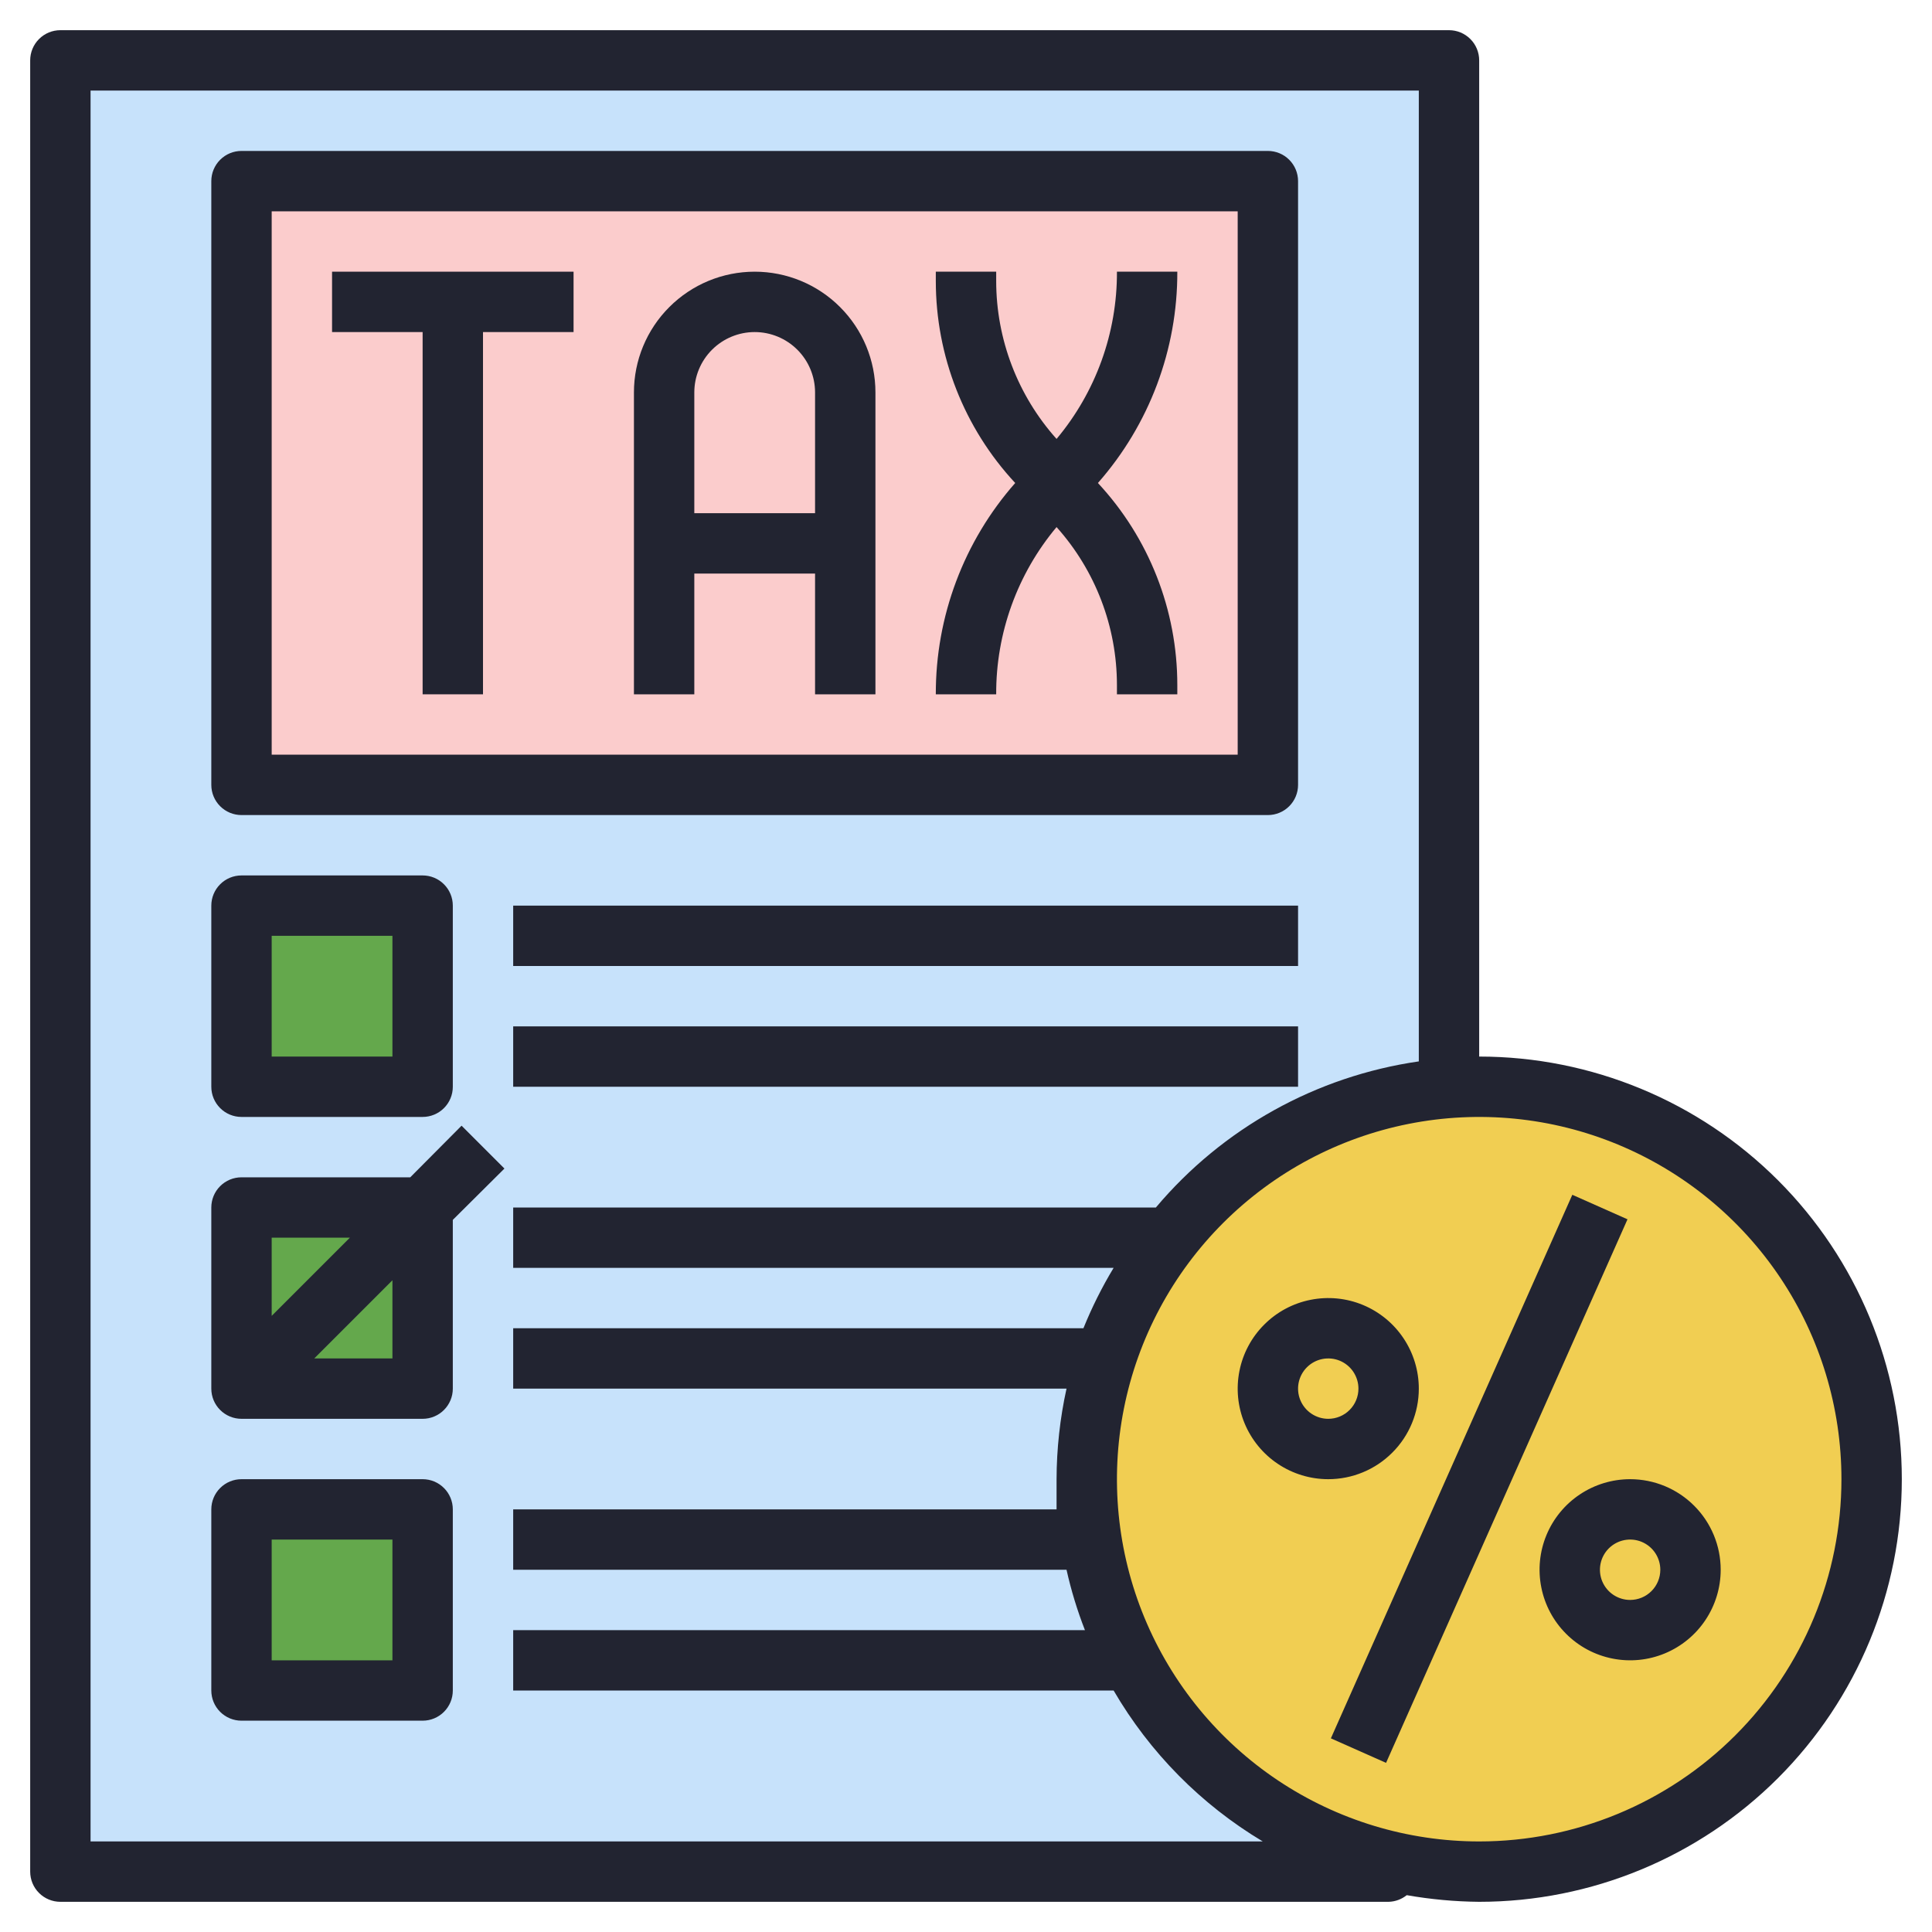
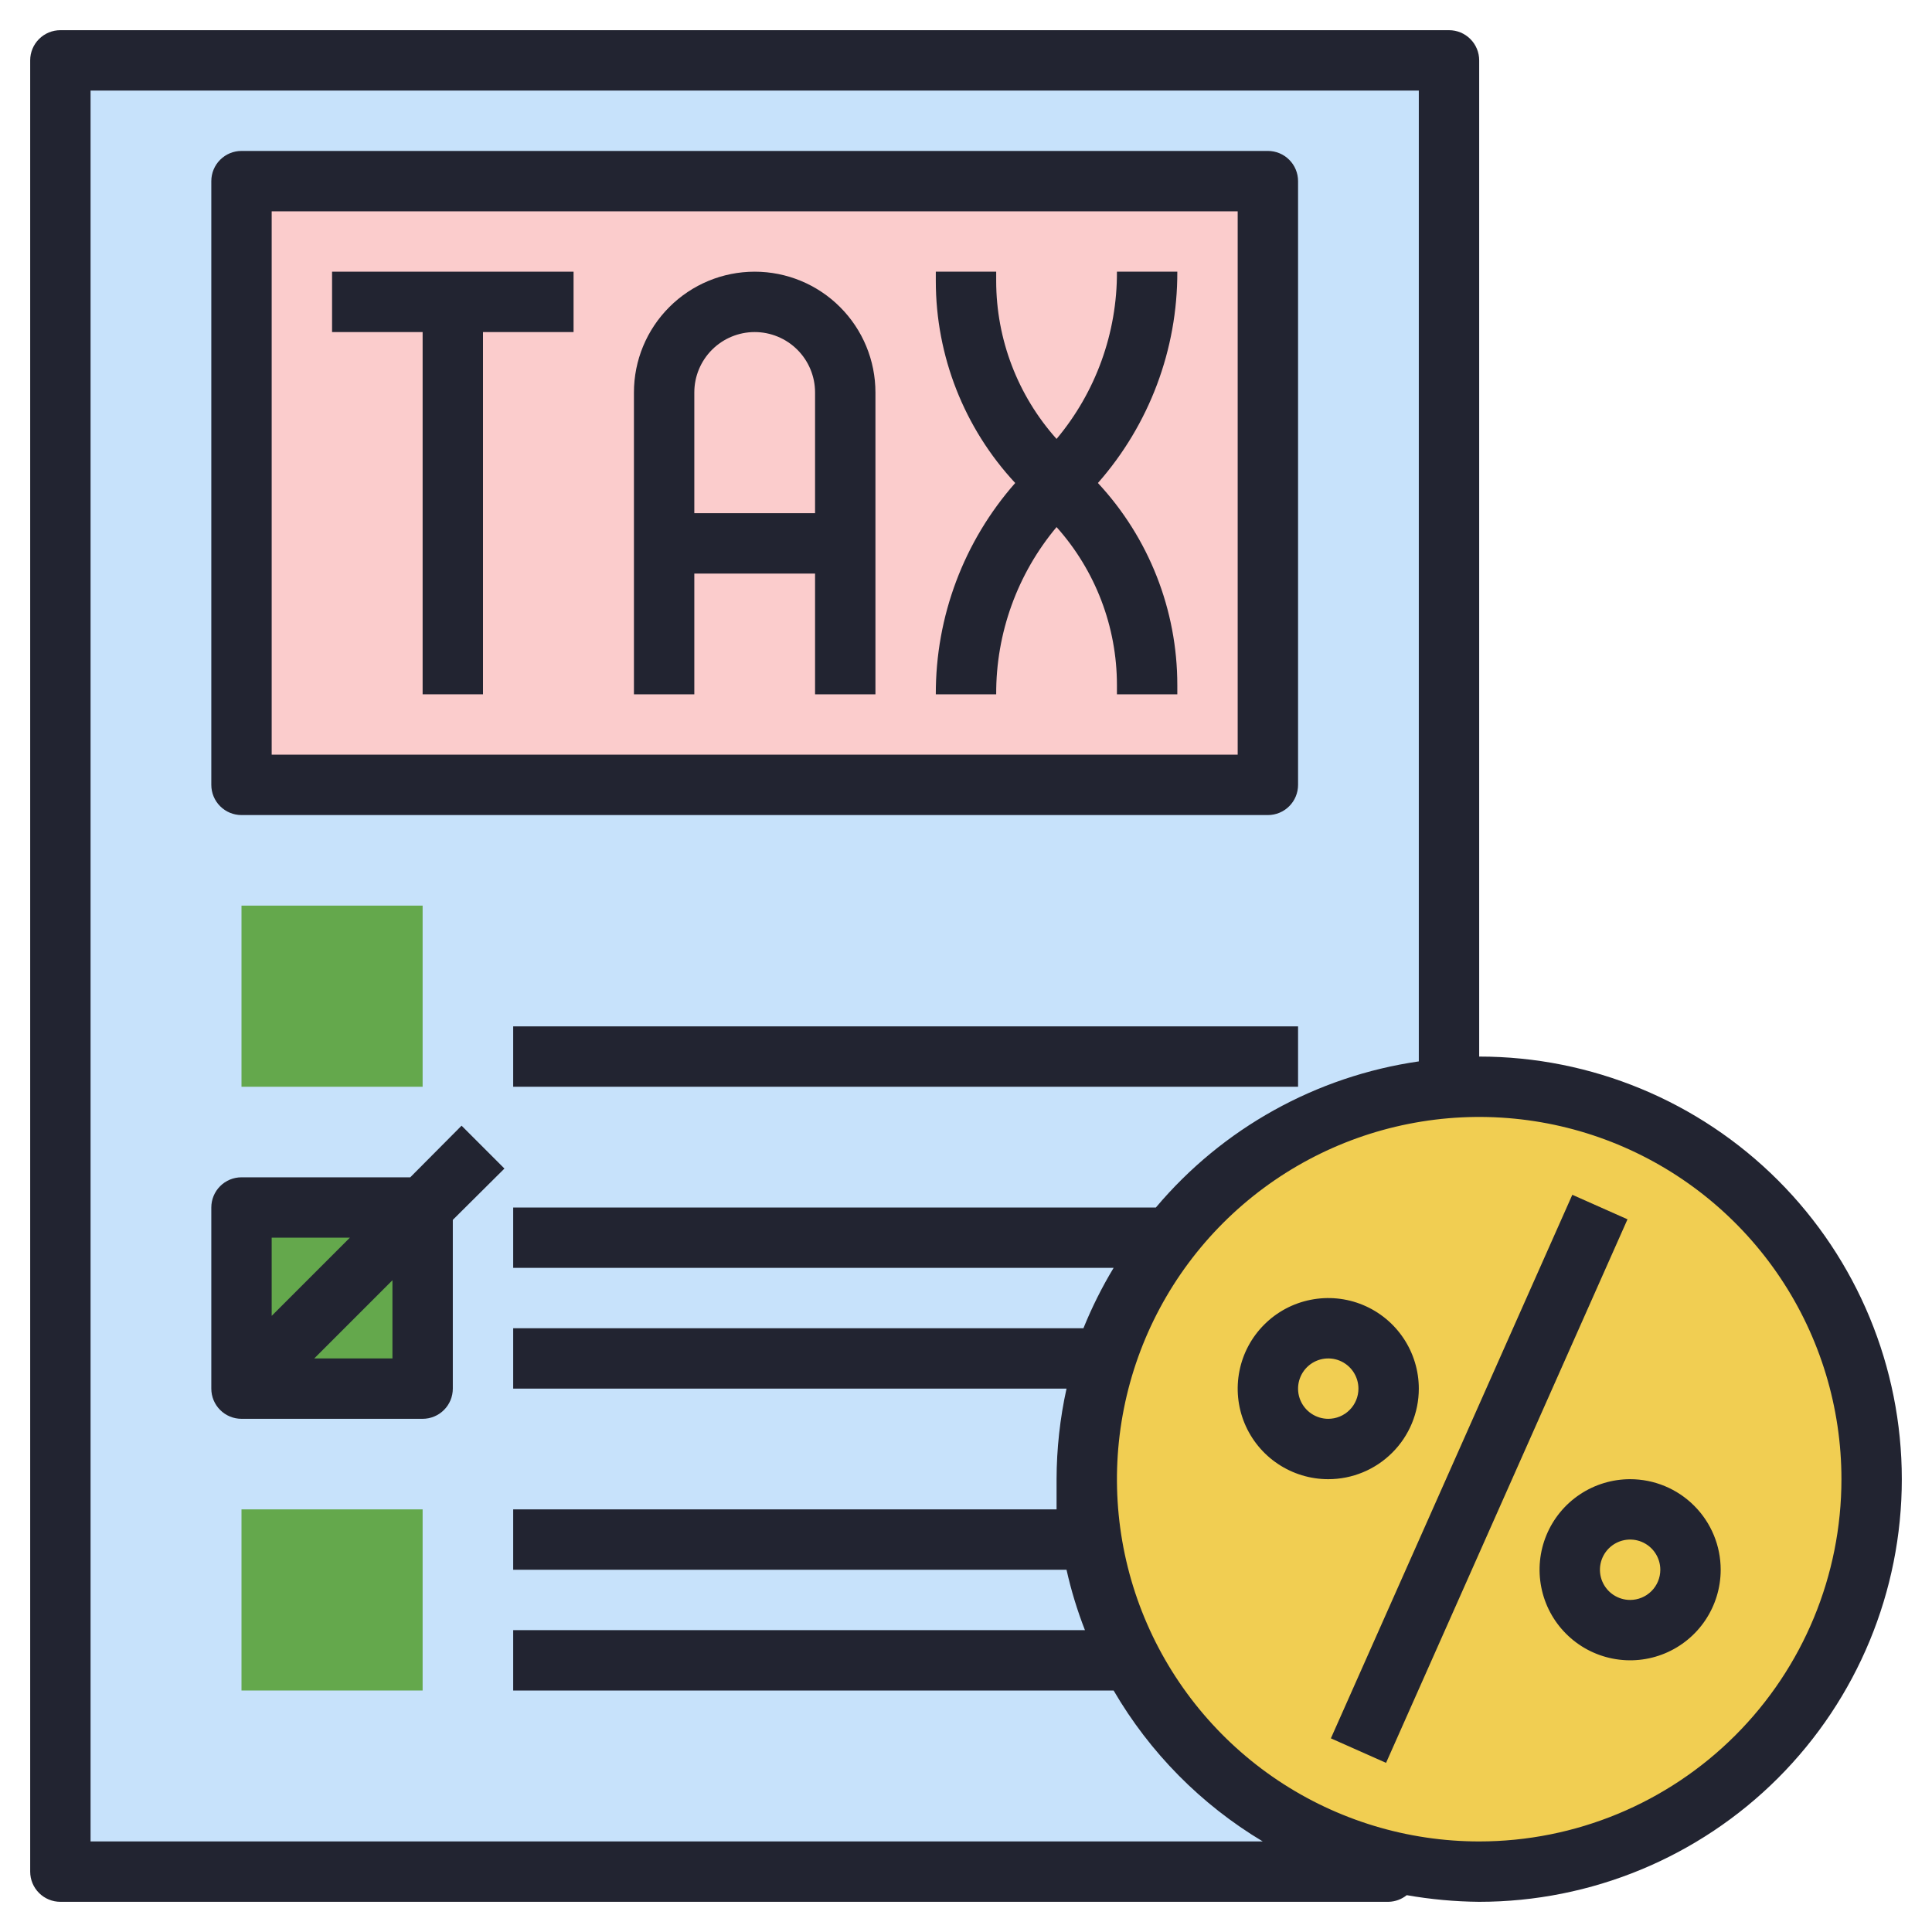
<svg xmlns="http://www.w3.org/2000/svg" width="64" height="64" viewBox="0 0 64 64" fill="none">
  <g clip-path="url(#clip0_1310_2749)">
    <path d="M2 2H48V62H2V2Z" fill="#C7E2FB" />
    <path d="M8 6H42V26H8V6Z" fill="#FBCCCC" />
    <path d="M49 62C56.18 62 62 56.18 62 49C62 41.82 56.18 36 49 36C41.82 36 36 41.82 36 49C36 56.18 41.82 62 49 62Z" fill="#F1CE52" />
    <path d="M8 30H14V36H8V30Z" fill="#64A84C" />
    <path d="M8 40H14V46H8V40Z" fill="#64A84C" />
    <path d="M8 50H14V56H8V50Z" fill="#64A84C" />
-     <path d="M54 54C55.105 54 56 53.105 56 52C56 50.895 55.105 50 54 50C52.895 50 52 50.895 52 52C52 53.105 52.895 54 54 54Z" fill="#F1CE52" />
    <path d="M44 48C45.105 48 46 47.105 46 46C46 44.895 45.105 44 44 44C42.895 44 42 44.895 42 46C42 47.105 42.895 48 44 48Z" fill="#F1CE52" />
    <path d="M11 11H14V23H16V11H19V9H11V11Z" fill="#222431" />
    <path d="M25 9C23.939 9 22.922 9.421 22.172 10.172C21.421 10.922 21 11.939 21 13V23H23V19H27V23H29V13C29 11.939 28.579 10.922 27.828 10.172C27.078 9.421 26.061 9 25 9ZM23 17V13C23 12.47 23.211 11.961 23.586 11.586C23.961 11.211 24.47 11 25 11C25.53 11 26.039 11.211 26.414 11.586C26.789 11.961 27 12.47 27 13V17H23Z" fill="#222431" />
    <path d="M37 9C37.009 11.025 36.3 12.988 35 14.54C33.713 13.102 33.001 11.24 33 9.31V9H31V9.31C31 11.792 31.939 14.182 33.63 16C31.927 17.933 30.992 20.424 31 23H33C32.991 20.975 33.7 19.012 35 17.46C36.287 18.898 36.999 20.76 37 22.69V23H39V22.69C39 20.208 38.061 17.817 36.37 16C38.073 14.066 39.008 11.576 39 9H37Z" fill="#222431" />
    <path d="M8 27H42C42.265 27 42.52 26.895 42.707 26.707C42.895 26.52 43 26.265 43 26V6C43 5.735 42.895 5.48 42.707 5.293C42.52 5.105 42.265 5 42 5H8C7.735 5 7.48 5.105 7.293 5.293C7.105 5.48 7 5.735 7 6V26C7 26.265 7.105 26.52 7.293 26.707C7.48 26.895 7.735 27 8 27ZM9 7H41V25H9V7Z" fill="#222431" />
-     <path d="M8 37H14C14.265 37 14.52 36.895 14.707 36.707C14.895 36.52 15 36.265 15 36V30C15 29.735 14.895 29.48 14.707 29.293C14.52 29.105 14.265 29 14 29H8C7.735 29 7.48 29.105 7.293 29.293C7.105 29.48 7 29.735 7 30V36C7 36.265 7.105 36.52 7.293 36.707C7.48 36.895 7.735 37 8 37ZM9 31H13V35H9V31Z" fill="#222431" />
-     <path d="M14 49H8C7.735 49 7.48 49.105 7.293 49.293C7.105 49.48 7 49.735 7 50V56C7 56.265 7.105 56.52 7.293 56.707C7.48 56.895 7.735 57 8 57H14C14.265 57 14.52 56.895 14.707 56.707C14.895 56.52 15 56.265 15 56V50C15 49.735 14.895 49.48 14.707 49.293C14.52 49.105 14.265 49 14 49ZM13 55H9V51H13V55Z" fill="#222431" />
    <path d="M15.29 37.29L13.59 39H8C7.735 39 7.48 39.105 7.293 39.293C7.105 39.48 7 39.735 7 40V46C7 46.265 7.105 46.52 7.293 46.707C7.48 46.895 7.735 47 8 47H14C14.265 47 14.52 46.895 14.707 46.707C14.895 46.52 15 46.265 15 46V40.41L16.71 38.71L15.29 37.29ZM11.59 41L9 43.59V41H11.59ZM13 45H10.41L13 42.41V45Z" fill="#222431" />
-     <path d="M17 30H43V32H17V30Z" fill="#222431" />
    <path d="M17 34H43V36H17V34Z" fill="#222431" />
    <path d="M49 35V2C49 1.735 48.895 1.48 48.707 1.293C48.52 1.105 48.265 1 48 1H2C1.735 1 1.48 1.105 1.293 1.293C1.105 1.48 1 1.735 1 2V62C1 62.265 1.105 62.52 1.293 62.707C1.48 62.895 1.735 63 2 63H46C46.219 62.994 46.429 62.917 46.6 62.78C47.393 62.919 48.195 62.993 49 63C52.713 63 56.274 61.525 58.9 58.9C61.525 56.274 63 52.713 63 49C63 45.287 61.525 41.726 58.9 39.1C56.274 36.475 52.713 35 49 35ZM3 61V3H47V35.16C43.601 35.651 40.502 37.373 38.29 40H17V42H36.89C36.504 42.639 36.17 43.308 35.89 44H17V46H35.33C35.113 46.985 35.003 47.991 35 49V50H17V52H35.33C35.482 52.681 35.686 53.35 35.94 54H17V56H36.89C38.088 58.057 39.787 59.777 41.83 61H3ZM49 61C46.627 61 44.306 60.296 42.333 58.978C40.36 57.659 38.822 55.785 37.913 53.592C37.005 51.4 36.768 48.987 37.231 46.659C37.694 44.331 38.837 42.193 40.515 40.515C42.193 38.837 44.331 37.694 46.659 37.231C48.987 36.768 51.4 37.005 53.592 37.913C55.785 38.822 57.659 40.36 58.978 42.333C60.296 44.306 61 46.627 61 49C61 52.183 59.736 55.235 57.485 57.485C55.235 59.736 52.183 61 49 61Z" fill="#222431" />
    <path d="M54 49C53.407 49 52.827 49.176 52.333 49.506C51.84 49.835 51.455 50.304 51.228 50.852C51.001 51.4 50.942 52.003 51.058 52.585C51.173 53.167 51.459 53.702 51.879 54.121C52.298 54.541 52.833 54.827 53.415 54.942C53.997 55.058 54.6 54.999 55.148 54.772C55.696 54.545 56.165 54.16 56.494 53.667C56.824 53.173 57 52.593 57 52C57 51.204 56.684 50.441 56.121 49.879C55.559 49.316 54.796 49 54 49ZM54 53C53.802 53 53.609 52.941 53.444 52.831C53.28 52.722 53.152 52.565 53.076 52.383C53 52.2 52.981 51.999 53.019 51.805C53.058 51.611 53.153 51.433 53.293 51.293C53.433 51.153 53.611 51.058 53.805 51.019C53.999 50.981 54.2 51 54.383 51.076C54.565 51.152 54.722 51.28 54.831 51.444C54.941 51.609 55 51.802 55 52C55 52.265 54.895 52.52 54.707 52.707C54.52 52.895 54.265 53 54 53Z" fill="#222431" />
    <path d="M47 46C47 45.407 46.824 44.827 46.494 44.333C46.165 43.84 45.696 43.455 45.148 43.228C44.6 43.001 43.997 42.942 43.415 43.058C42.833 43.173 42.298 43.459 41.879 43.879C41.459 44.298 41.173 44.833 41.058 45.415C40.942 45.997 41.001 46.6 41.228 47.148C41.455 47.696 41.84 48.165 42.333 48.494C42.827 48.824 43.407 49 44 49C44.796 49 45.559 48.684 46.121 48.121C46.684 47.559 47 46.796 47 46ZM44 47C43.802 47 43.609 46.941 43.444 46.831C43.28 46.722 43.152 46.565 43.076 46.383C43 46.2 42.981 45.999 43.019 45.805C43.058 45.611 43.153 45.433 43.293 45.293C43.433 45.153 43.611 45.058 43.805 45.019C43.999 44.981 44.2 45 44.383 45.076C44.565 45.152 44.722 45.28 44.831 45.444C44.941 45.609 45 45.802 45 46C45 46.265 44.895 46.52 44.707 46.707C44.52 46.895 44.265 47 44 47Z" fill="#222431" />
    <path d="M44.087 57.585L52.085 39.579L53.913 40.391L45.915 58.397L44.087 57.585Z" fill="#222431" />
  </g>
  <defs>
    <clipPath id="clip0_1310_2749">
      <rect width="64" height="64" fill="white" />
    </clipPath>
  </defs>
</svg>